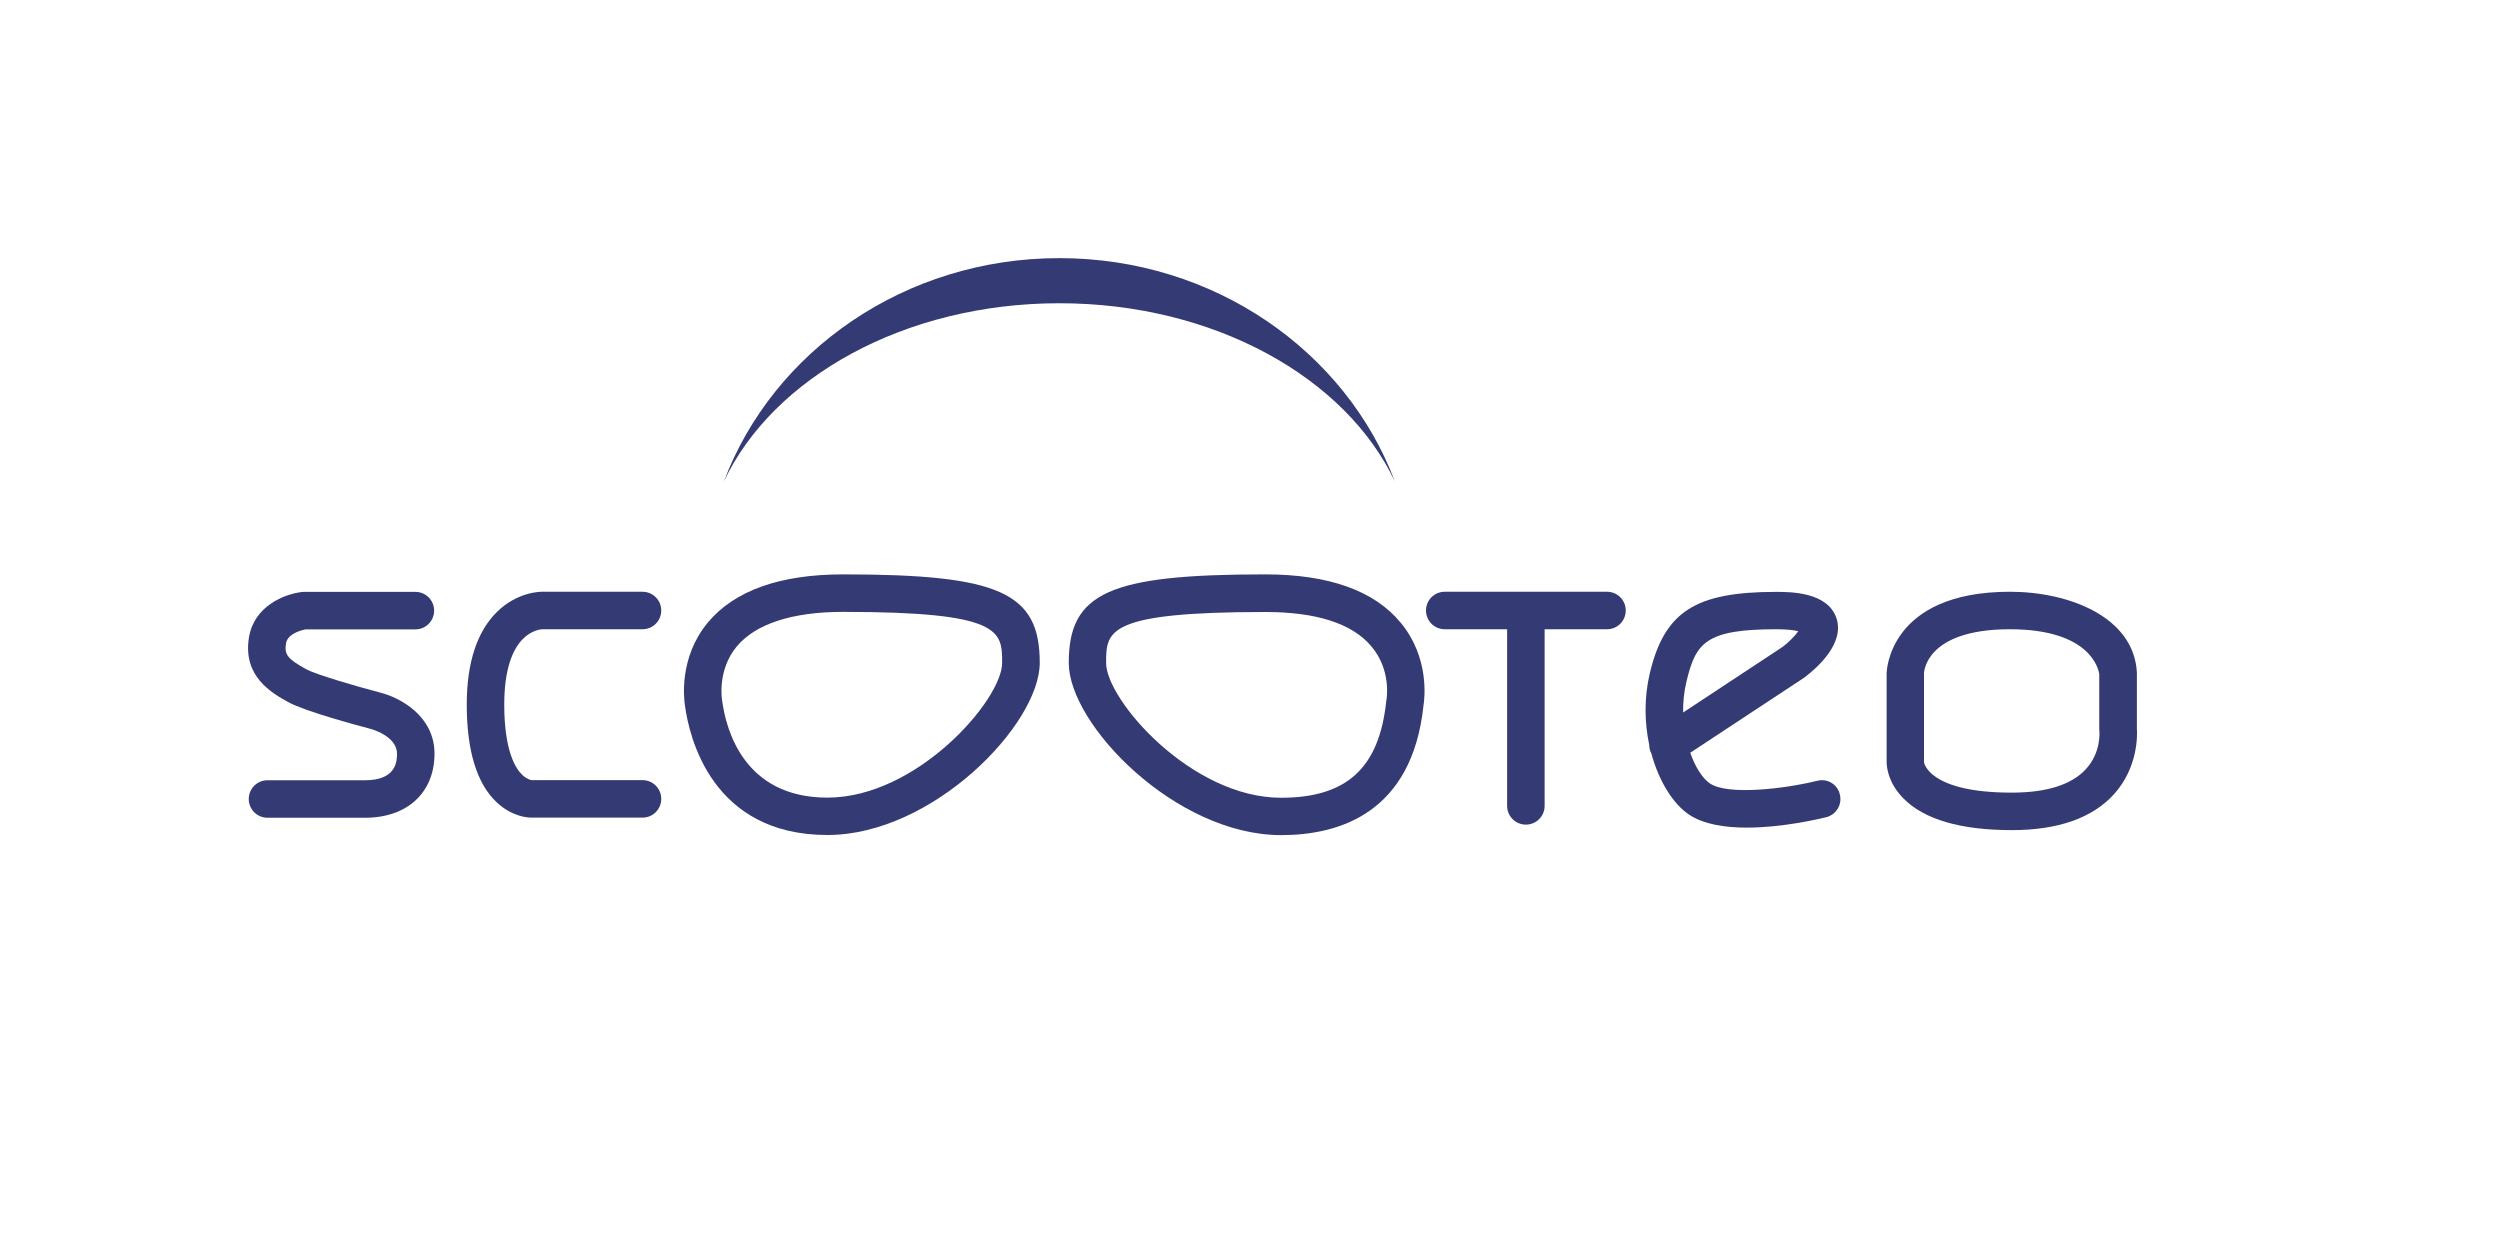
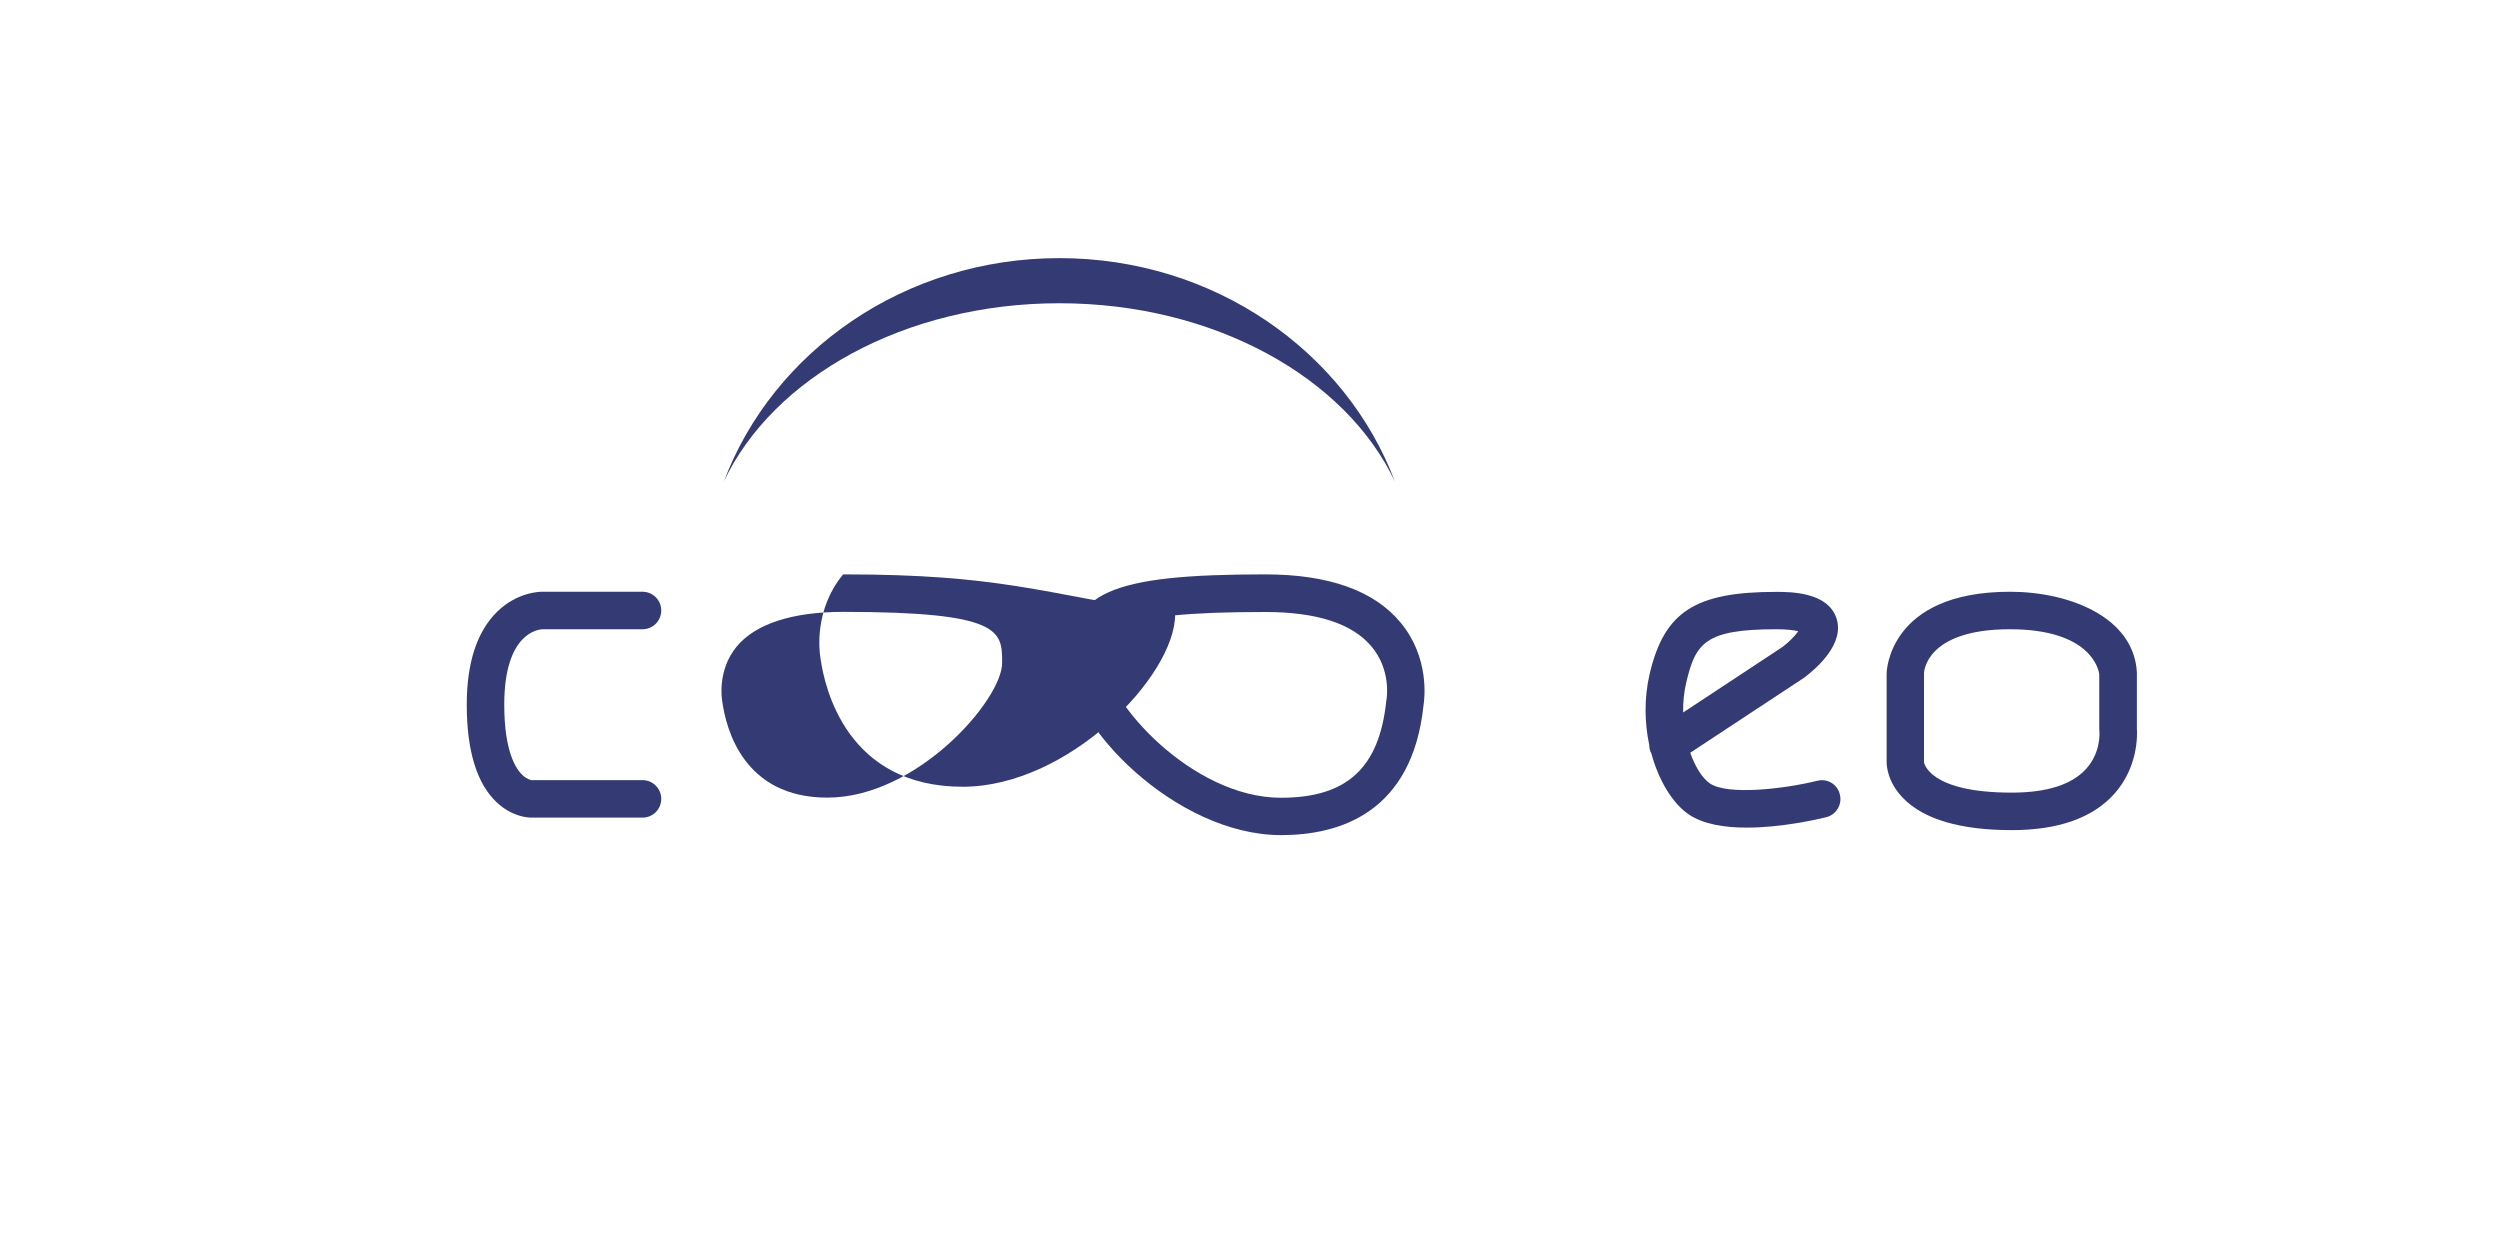
<svg xmlns="http://www.w3.org/2000/svg" version="1.1" id="Calque_1" x="0px" y="0px" viewBox="0 0 200 100" style="enable-background:new 0 0 200 100;" xml:space="preserve">
  <style type="text/css">
	.st0{fill:#343b74;}
</style>
  <g>
    <path class="st0" d="M111.59,38.52c-3.92-10.41-14.45-17.87-26.84-17.87s-22.92,7.46-26.84,17.87   c3.92-8.31,14.45-14.26,26.84-14.26S107.67,30.21,111.59,38.52z" />
-     <path class="st0" d="M30.35,55.39c-1.98-0.52-5.1-1.44-5.85-1.85c-1.42-0.79-1.78-1.13-1.62-2.07c0.13-0.8,1.29-1.07,1.57-1.12   h8.78c0.83,0,1.5-0.67,1.5-1.5s-0.67-1.5-1.5-1.5h-8.9c-0.06,0-0.12,0-0.18,0.01c-1.38,0.16-3.81,1.11-4.23,3.61   c-0.53,3.16,1.85,4.48,3.12,5.19c1.35,0.75,5.69,1.91,6.57,2.14c0.02,0,2.15,0.56,2.15,1.99c0,0.53,0,2.13-2.55,2.13H21.4   c-0.83,0-1.5,0.67-1.5,1.5s0.67,1.5,1.5,1.5h7.81c3.37,0,5.55-2.01,5.55-5.13C34.76,57.26,31.97,55.78,30.35,55.39z" />
    <path class="st0" d="M43.41,50.34h7.99c0.83,0,1.5-0.67,1.5-1.5s-0.67-1.5-1.5-1.5l-7.96,0c-0.2-0.01-2.03,0-3.67,1.6   c-1.61,1.58-2.43,4.08-2.43,7.43c0,3.7,0.81,6.33,2.4,7.82c1.19,1.11,2.4,1.22,2.77,1.22c0.05,0,0.08,0,0.1,0h8.79   c0.83,0,1.5-0.67,1.5-1.5s-0.67-1.5-1.5-1.5l-8.89,0c0,0-0.35-0.06-0.72-0.41c-0.54-0.51-1.45-1.92-1.45-5.63   C40.34,50.59,43.1,50.35,43.41,50.34z" />
-     <path class="st0" d="M67.45,45.95c-5.06,0-8.7,1.3-10.83,3.86c-2.34,2.83-1.9,6.17-1.82,6.65c0.33,2.47,2.13,10.34,11.39,10.34   c8.43,0,16.99-8.84,16.99-13.78C83.18,47.4,79.95,45.95,67.45,45.95z M66.19,63.81c-6.67,0-8.11-5.43-8.42-7.77   c0-0.03-0.01-0.06-0.01-0.08c0-0.02-0.39-2.34,1.17-4.23c1.5-1.82,4.45-2.78,8.51-2.78c12.73,0,12.73,1.54,12.73,4.08   C80.18,55.96,73.38,63.81,66.19,63.81z" />
-     <path class="st0" d="M128.56,47.34h-12.98c-0.83,0-1.5,0.67-1.5,1.5s0.67,1.5,1.5,1.5h4.99v14.13c0,0.83,0.67,1.5,1.5,1.5   s1.5-0.67,1.5-1.5V50.34h4.99c0.83,0,1.5-0.67,1.5-1.5S129.39,47.34,128.56,47.34z" />
+     <path class="st0" d="M67.45,45.95c-2.34,2.83-1.9,6.17-1.82,6.65c0.33,2.47,2.13,10.34,11.39,10.34   c8.43,0,16.99-8.84,16.99-13.78C83.18,47.4,79.95,45.95,67.45,45.95z M66.19,63.81c-6.67,0-8.11-5.43-8.42-7.77   c0-0.03-0.01-0.06-0.01-0.08c0-0.02-0.39-2.34,1.17-4.23c1.5-1.82,4.45-2.78,8.51-2.78c12.73,0,12.73,1.54,12.73,4.08   C80.18,55.96,73.38,63.81,66.19,63.81z" />
    <path class="st0" d="M145.39,62.46c-2.72,0.67-7.18,1.17-8.59,0.22c-0.58-0.39-1.17-1.28-1.58-2.46l9.09-5.99   c0.03-0.02,0.05-0.04,0.08-0.06c0.99-0.75,3.21-2.71,2.52-4.73c-0.71-2.09-3.7-2.09-4.82-2.09c-6.48,0-8.94,1.59-10.11,6.53   c-0.46,1.95-0.42,3.94-0.04,5.72c0,0.23,0.05,0.47,0.17,0.68c0.6,2.21,1.72,4.01,3,4.88c1.17,0.79,2.89,1.05,4.63,1.05   c2.75,0,5.55-0.64,6.35-0.83c0.8-0.2,1.3-1.01,1.1-1.81C147.01,62.75,146.2,62.26,145.39,62.46z M134.65,57   c-0.01-0.79,0.06-1.62,0.26-2.44c0.74-3.12,1.51-4.22,7.19-4.22c0.91,0,1.46,0.08,1.76,0.16c-0.26,0.37-0.76,0.88-1.25,1.25   L134.65,57z" />
    <path class="st0" d="M170.95,58.27l0-4.49c-0.25-4.43-5.43-6.44-10.15-6.44c-9.76,0-9.87,6.46-9.87,6.52v7.08   c0,0.25,0.03,1.59,1.33,2.92c1.65,1.69,4.58,2.55,8.69,2.55c3.71,0,6.48-0.98,8.21-2.92C171.04,61.37,170.99,58.83,170.95,58.27z    M166.88,61.52c-1.15,1.26-3.15,1.89-5.95,1.89c-6.69,0-7.01-2.43-7.01-2.43v-7.12c0-0.04,0.08-3.52,6.87-3.52   c6.45,0,7.1,3.2,7.15,3.6v4.39c0,0.05,0,0.11,0.01,0.15C167.96,58.55,168.1,60.19,166.88,61.52z" />
    <path class="st0" d="M101.23,45.95c-12.5,0-15.73,1.46-15.73,7.08c0,4.94,8.56,13.78,16.99,13.78c4.69,0,10.48-1.8,11.39-10.37   c0.09-0.56,0.49-3.84-1.83-6.63C109.94,47.25,106.29,45.95,101.23,45.95z M110.92,55.97c-0.01,0.04-0.01,0.08-0.02,0.12   c-0.56,5.34-3.15,7.73-8.42,7.73c-7.19,0-13.99-7.84-13.99-10.78c0-2.55,0-4.08,12.73-4.08c4.1,0,6.96,0.92,8.49,2.75   C111.3,53.58,110.94,55.84,110.92,55.97z" />
  </g>
</svg>